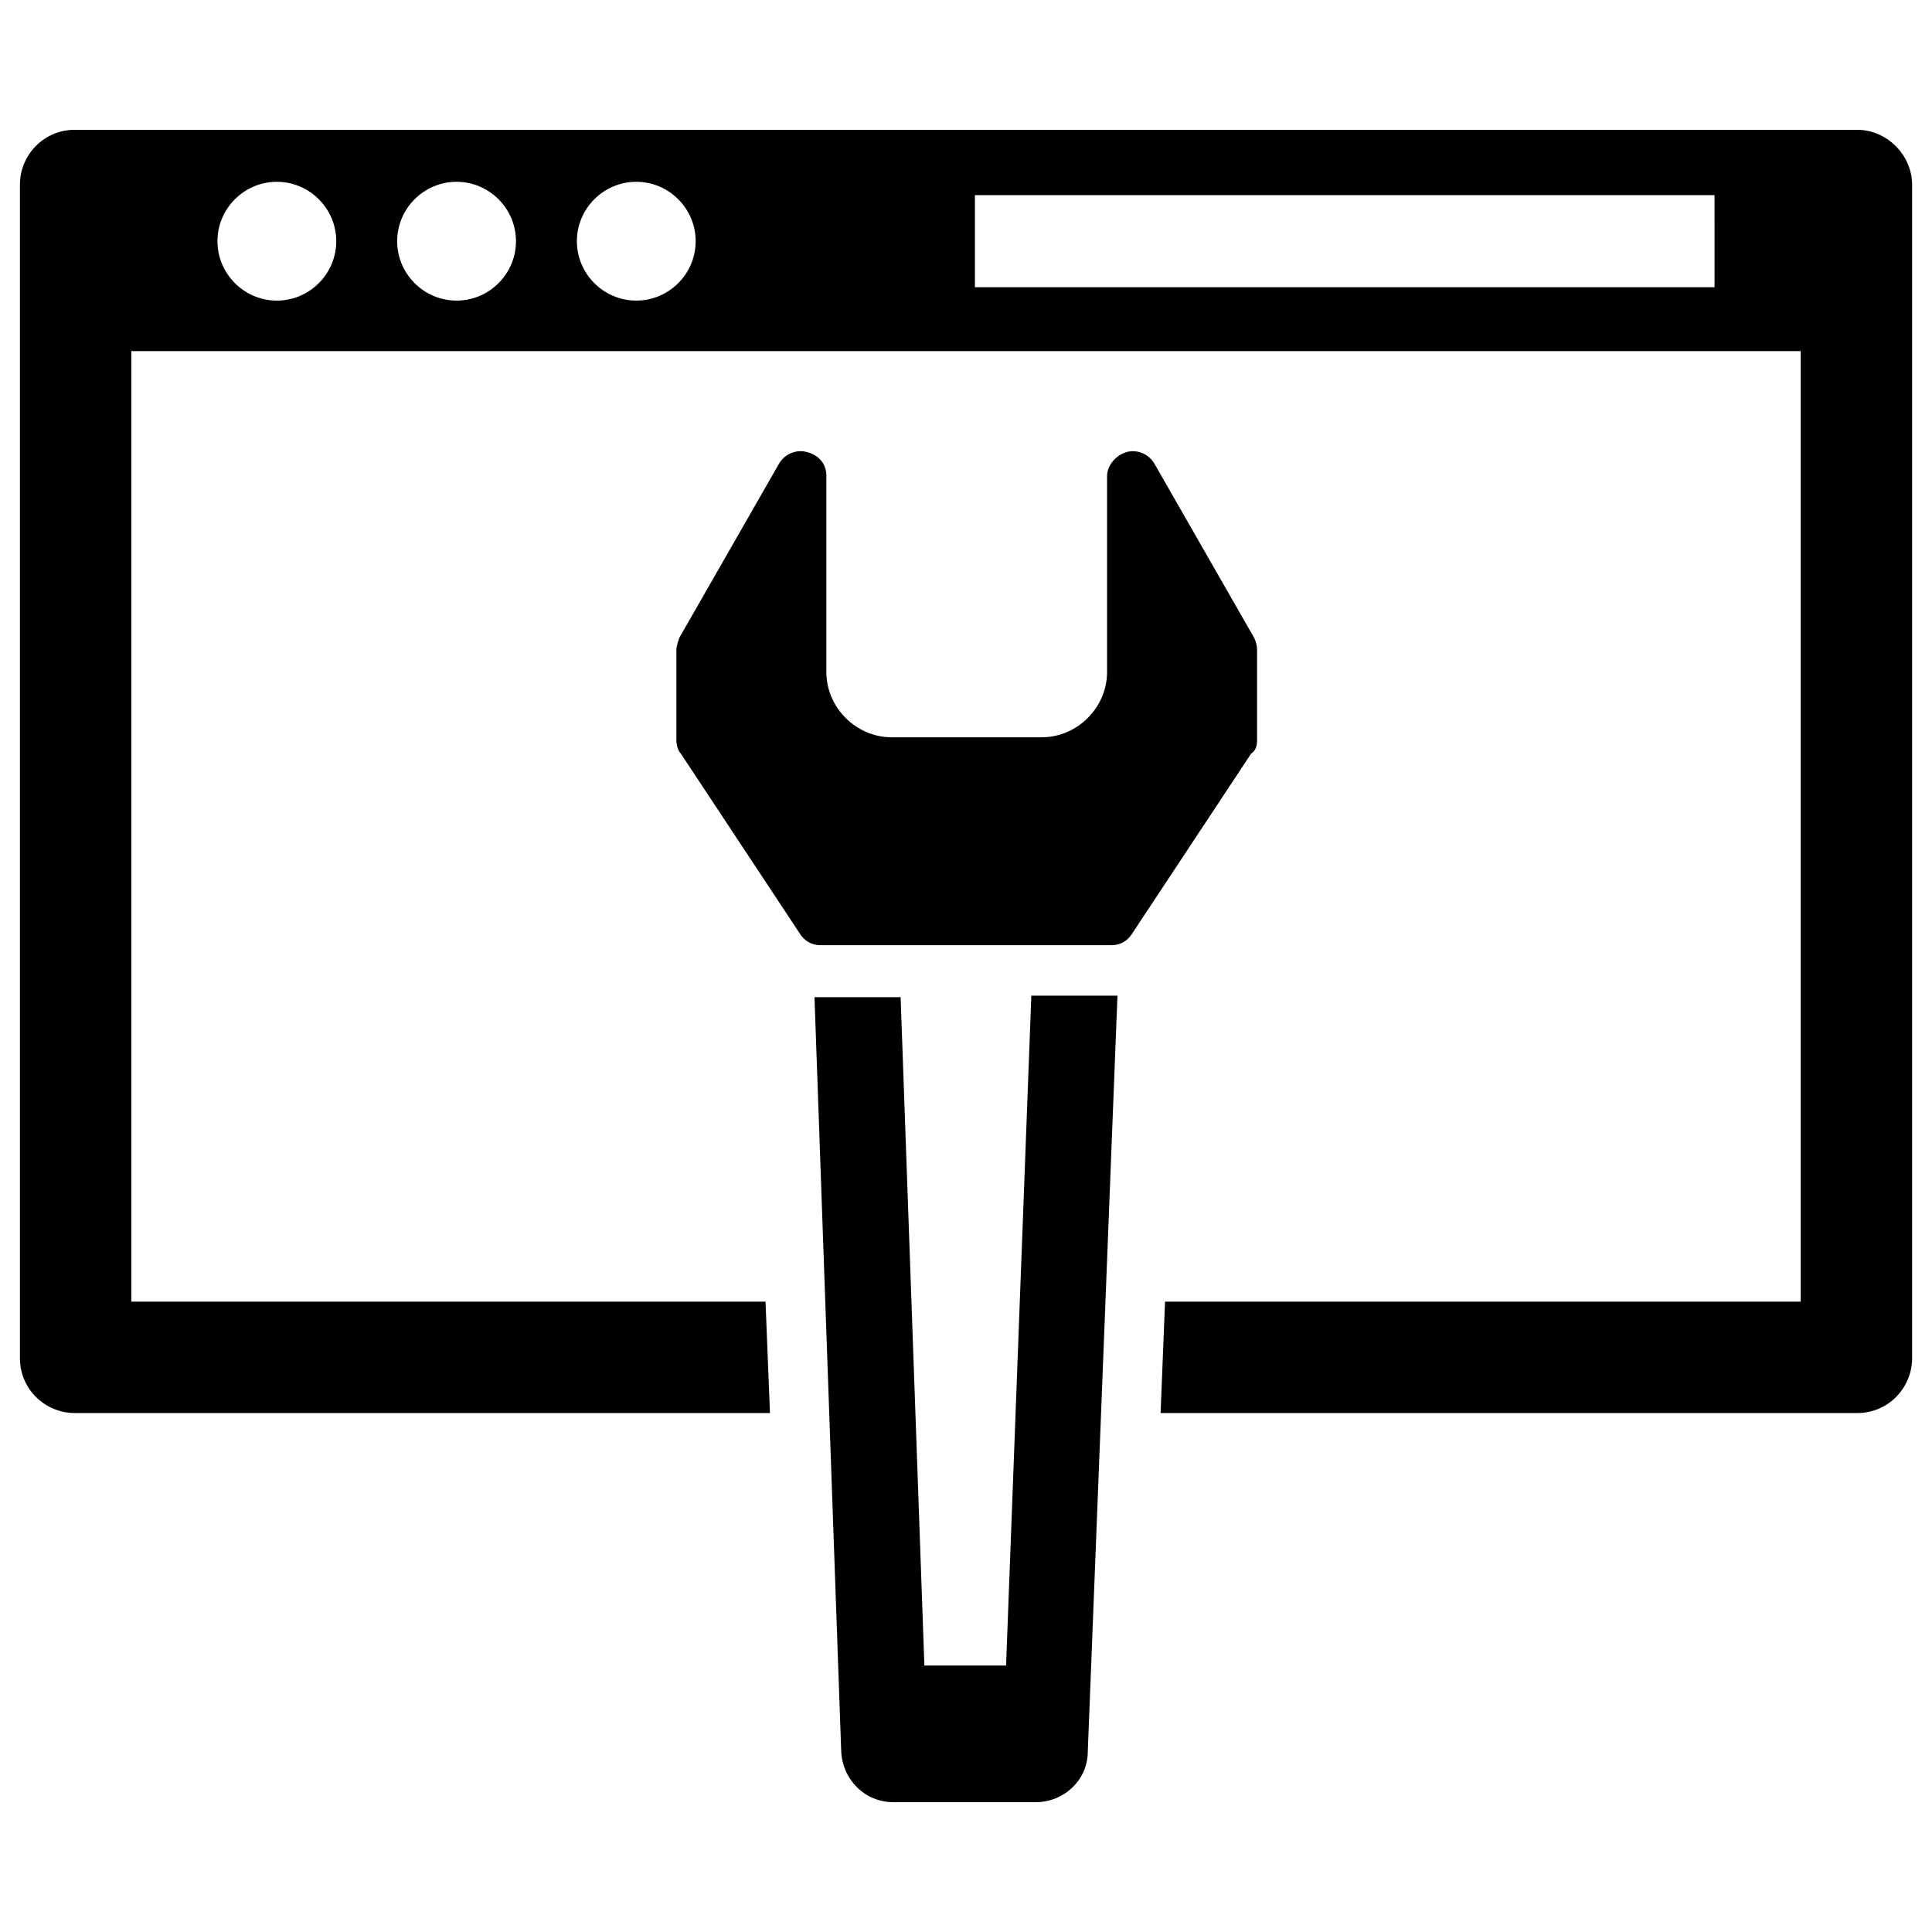
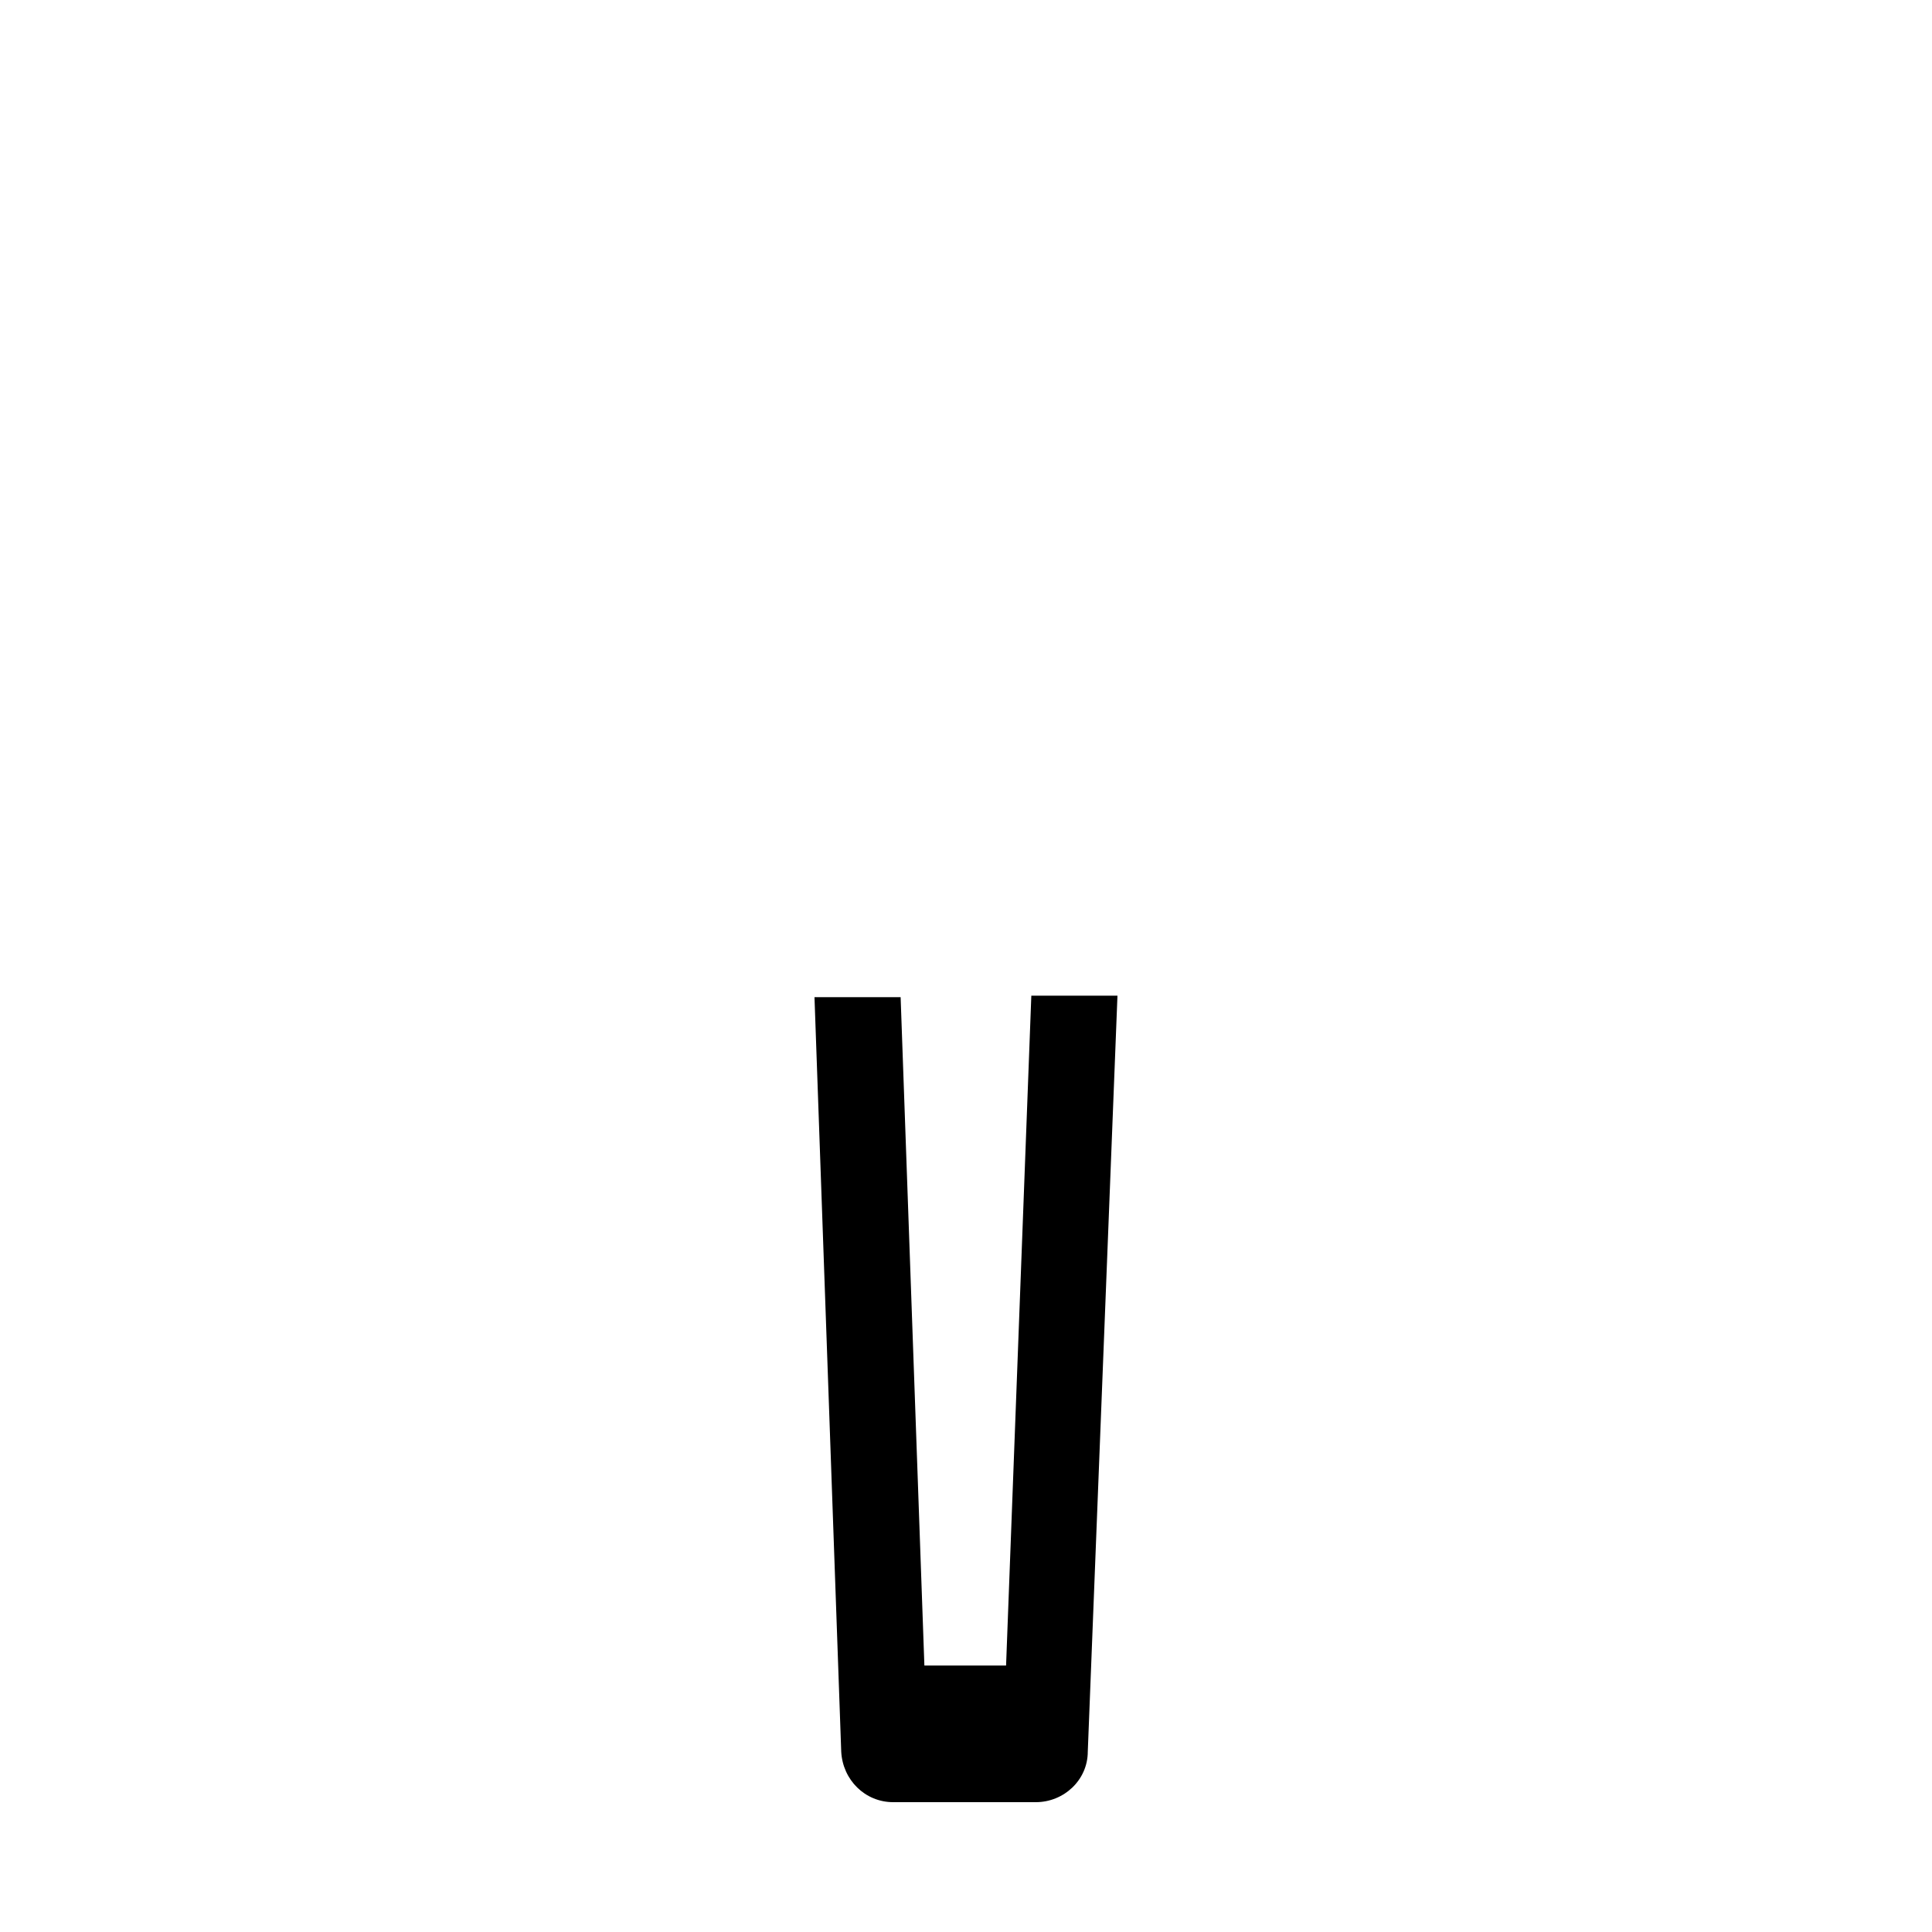
<svg xmlns="http://www.w3.org/2000/svg" fill="#000000" width="800px" height="800px" version="1.1" viewBox="144 144 512 512">
  <g>
-     <path d="m636.16 178.4h-472.32c-8.266 0-14.562 6.691-14.562 14.562v310.95c0 8.266 6.691 14.562 14.562 14.562h184.21l-1.18-29.52h-168.07v-251.91h442.41v251.91h-168.46l-1.18 29.52h184.6c8.266 0 14.562-6.691 14.562-14.562v-310.95c0-7.871-6.691-14.562-14.562-14.562zm-418.79 45.262c-8.66 0-15.742-7.086-15.742-15.742 0-8.66 7.086-15.742 15.742-15.742 8.66 0 15.742 7.086 15.742 15.742 0.004 8.66-7.082 15.742-15.742 15.742zm47.625 0c-8.66 0-15.742-7.086-15.742-15.742 0-8.66 7.086-15.742 15.742-15.742 8.66 0 15.742 7.086 15.742 15.742 0.004 8.66-7.082 15.742-15.742 15.742zm47.625 0c-8.66 0-15.742-7.086-15.742-15.742 0-8.66 7.086-15.742 15.742-15.742 8.66 0 15.742 7.086 15.742 15.742 0.004 8.66-7.082 15.742-15.742 15.742zm286.15-3.543h-196.41v-24.402h196.01l0.004 24.402z" />
-     <path d="m477.14 340.17v-24.008c0-1.18-0.395-2.363-0.789-3.148l-26.371-46.051c-1.574-2.754-4.723-3.938-7.477-3.148-2.754 0.789-5.117 3.543-5.117 6.297v51.957c0 9.445-7.871 17.32-17.32 17.32h-39.754c-9.445 0-17.32-7.871-17.32-17.32l0.004-51.961c0-3.148-1.969-5.512-5.117-6.297-2.754-0.789-5.902 0.395-7.477 3.148l-26.371 46.051c-0.395 1.18-0.789 2.363-0.789 3.148v24.008c0 1.18 0.395 2.754 1.18 3.543l31.488 47.625c1.18 1.969 3.148 3.148 5.512 3.148h77.145c2.363 0 4.328-1.18 5.512-3.148l31.488-47.625c1.18-0.785 1.574-1.965 1.574-3.539z" />
    <path d="m410.62 585.38h-21.648l-6.297-177.12h-22.828l7.086 199.95c0.395 7.477 6.297 13.383 13.777 13.383h37.785c7.477 0 13.777-5.902 13.777-13.383l7.867-200.34h-22.828z" />
  </g>
</svg>